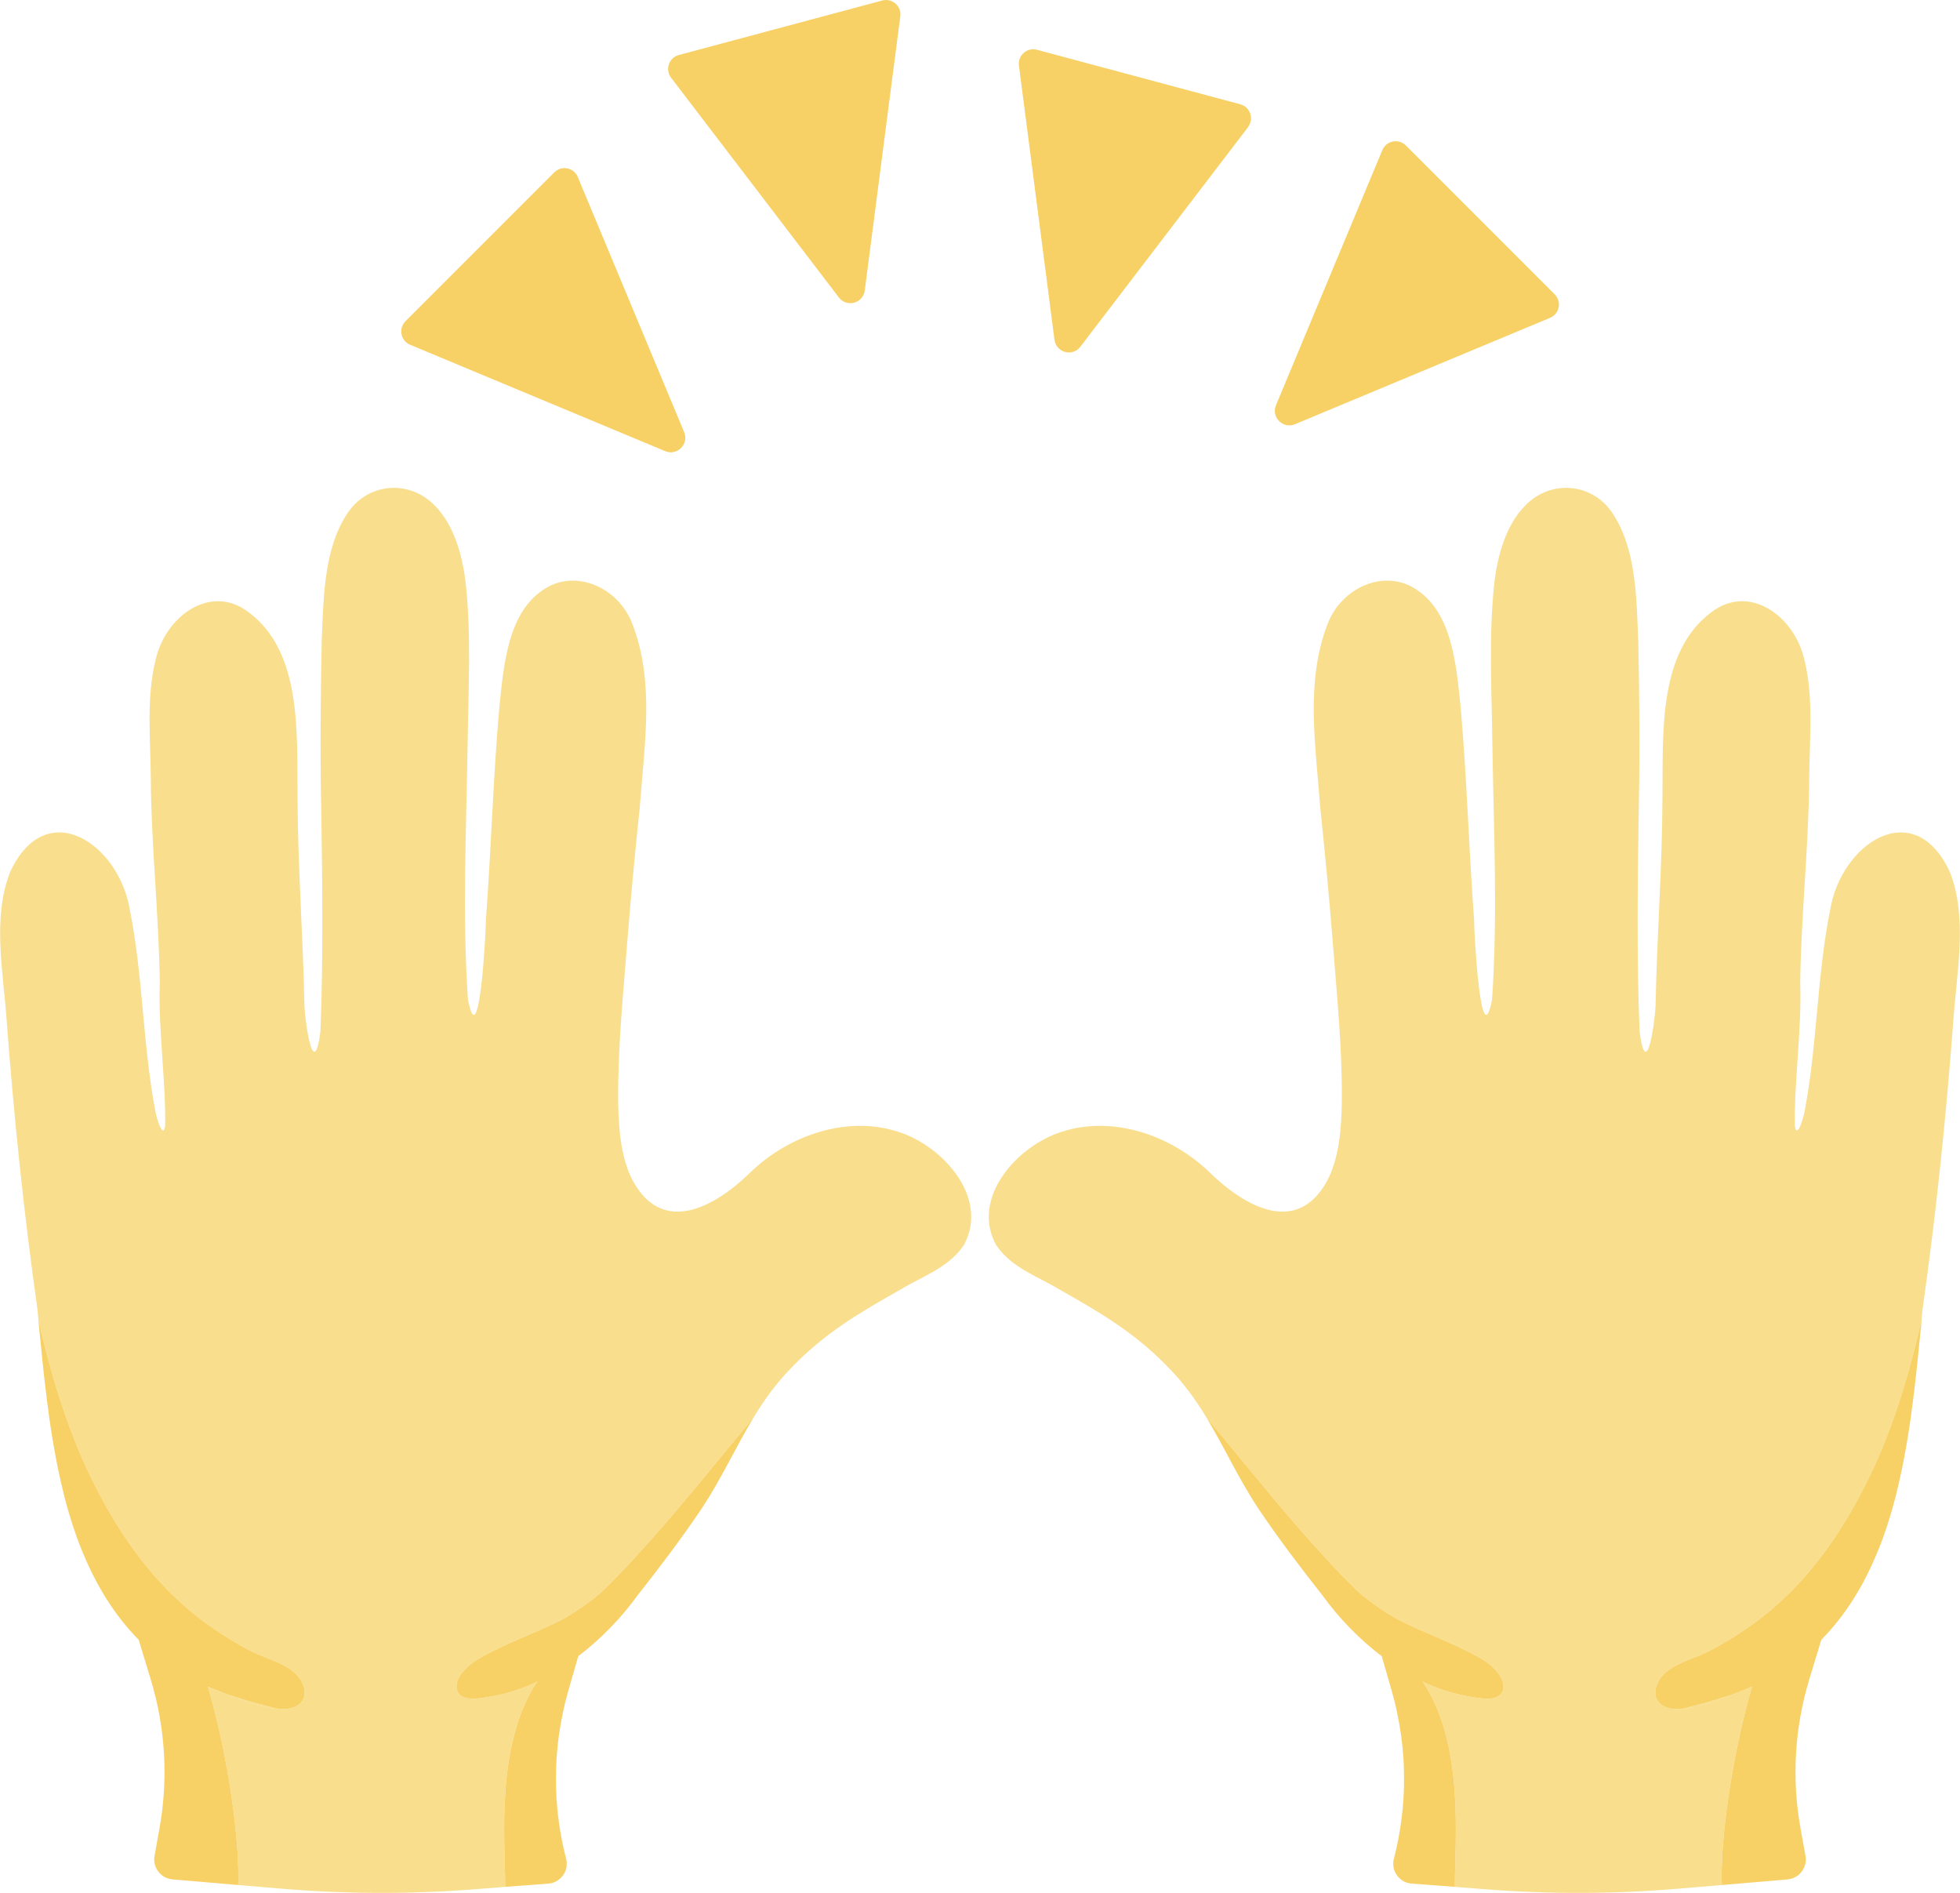
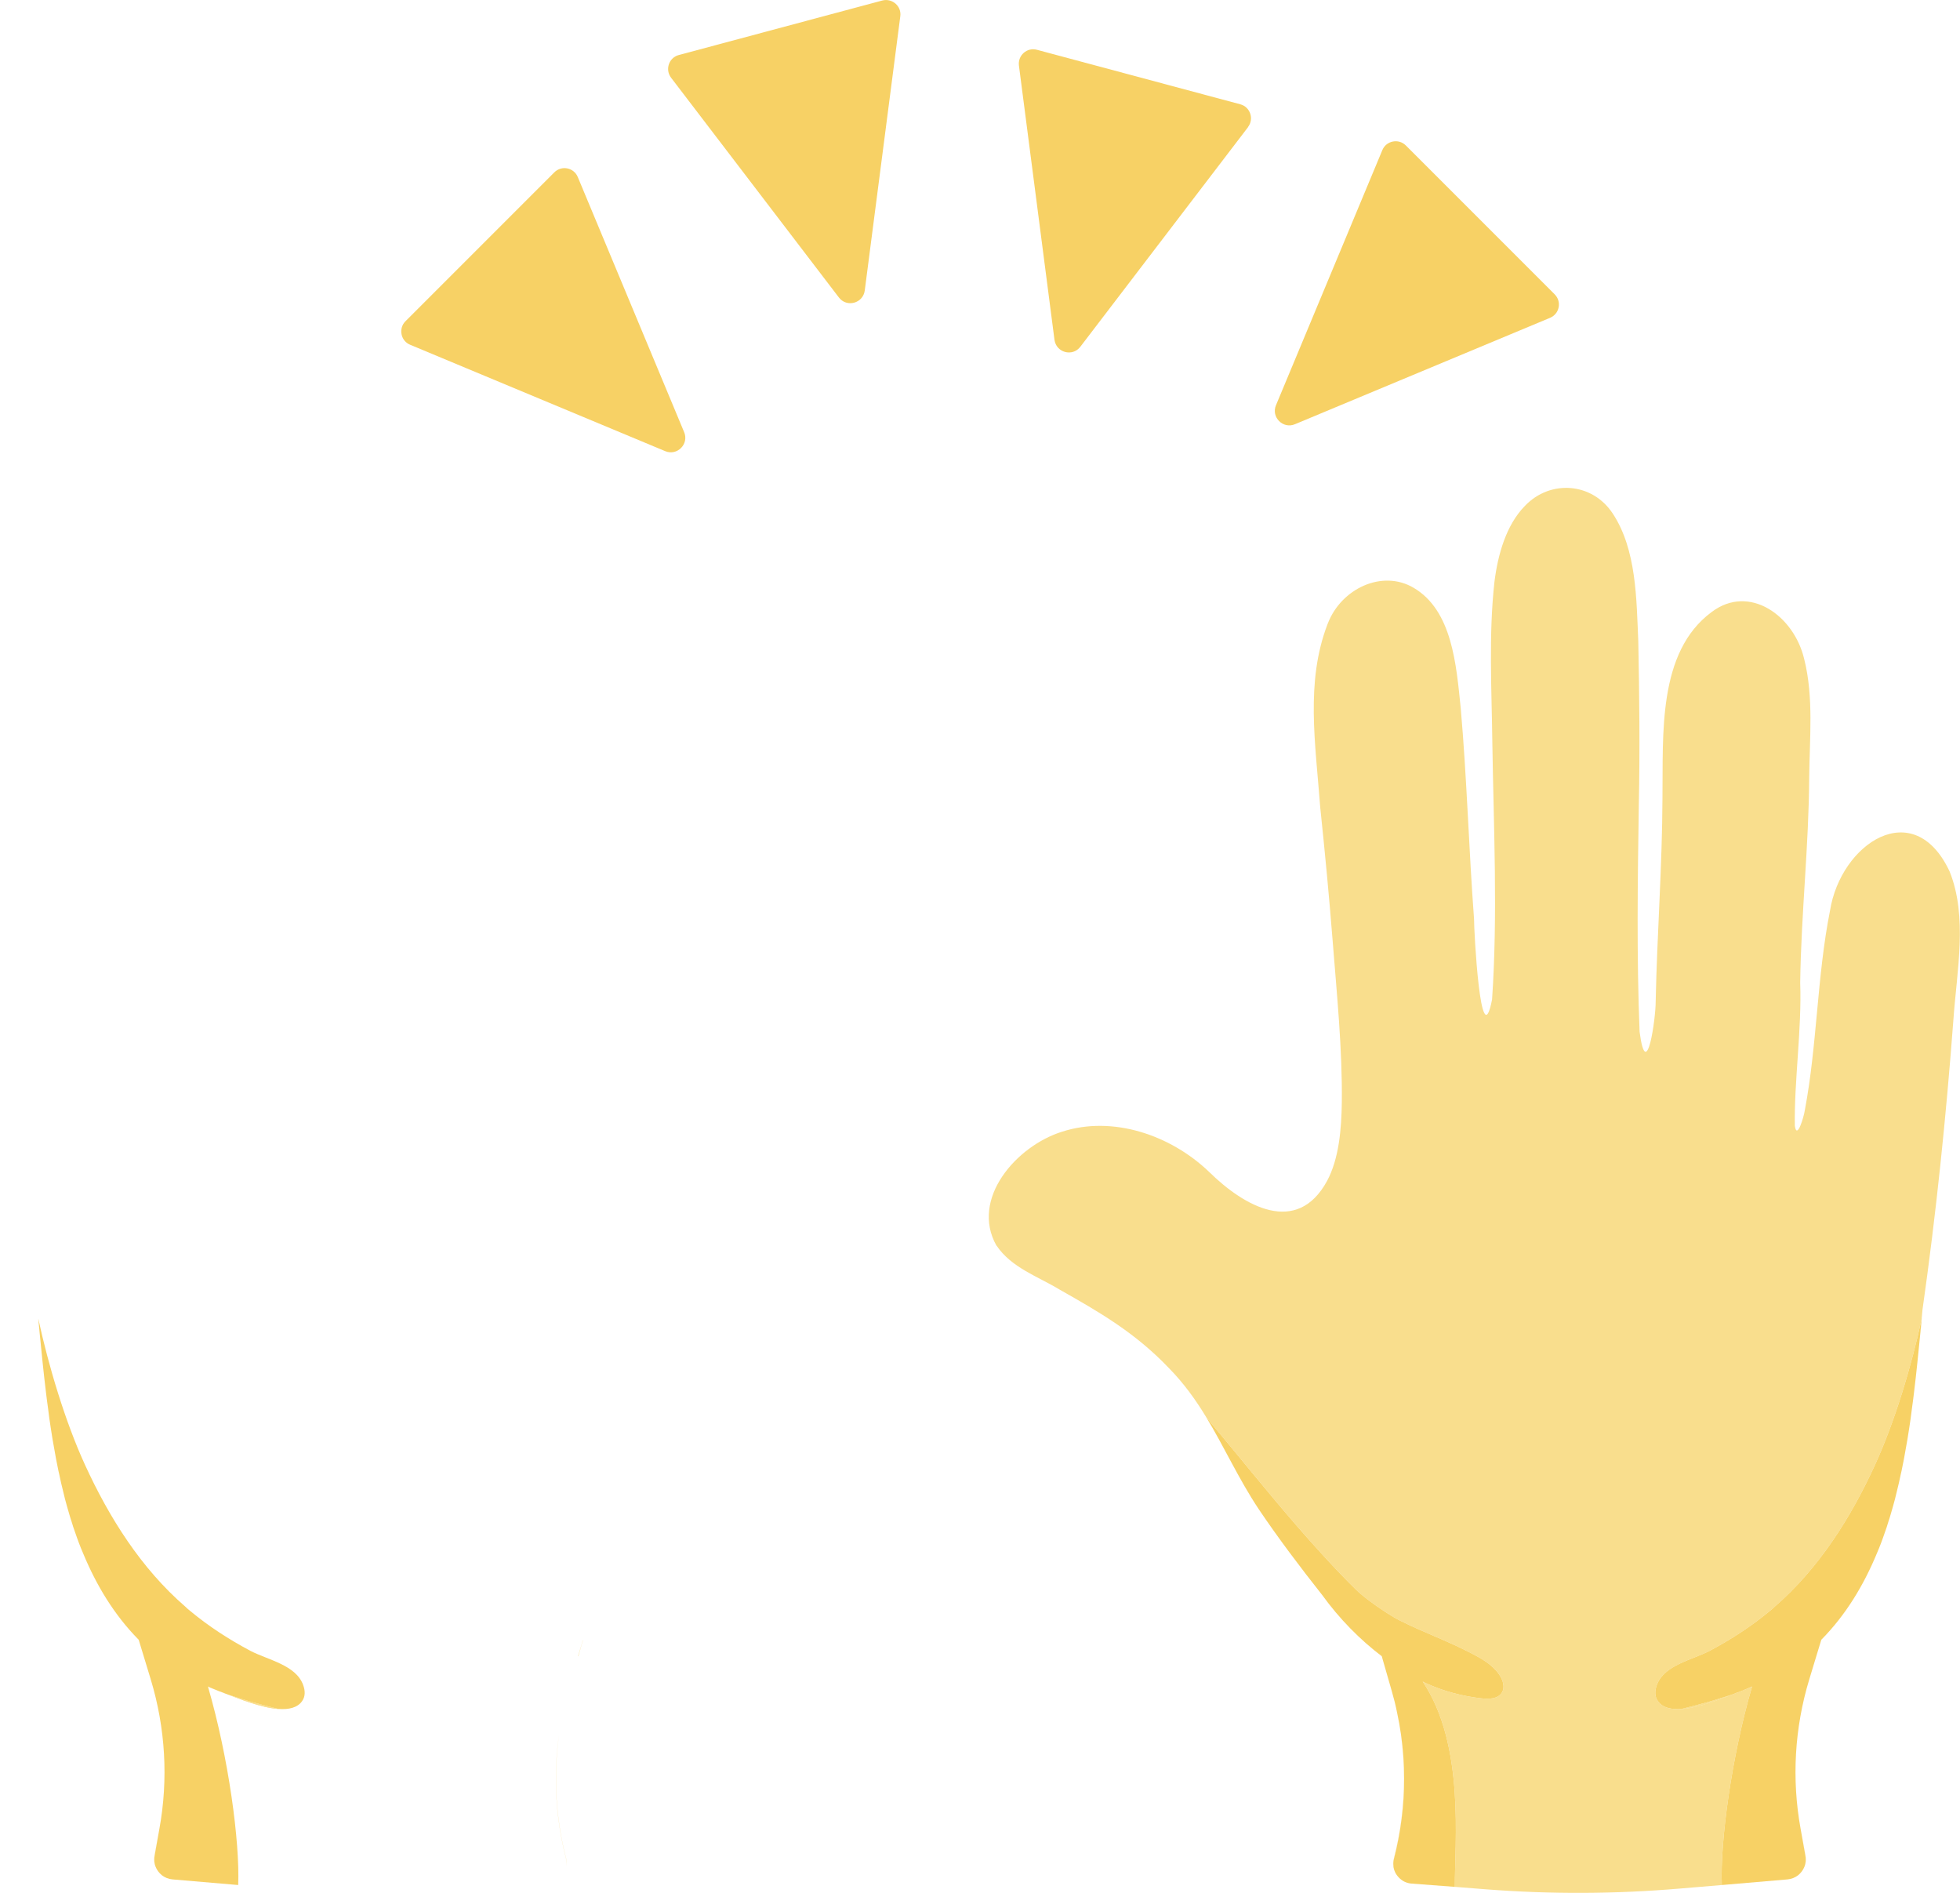
<svg xmlns="http://www.w3.org/2000/svg" id="Layer_2" data-name="Layer 2" viewBox="0 0 150 144.83" width="150" height="144.83">
  <defs>
    <style>
      .cls-1 {
        fill: #f9de8d;
      }

      .cls-2 {
        fill: #f7d165;
      }
    </style>
  </defs>
  <g id="Layer_5" data-name="Layer 5">
    <g>
      <g>
        <path class="cls-2" d="M68.9,1.25l-2.72,20.98c-.13.98-1.38,1.32-1.98.53l-12.84-16.81c-.48-.63-.17-1.54.59-1.74L67.52.04c.76-.2,1.49.43,1.38,1.21Z" />
        <path class="cls-2" d="M44.22,13.55l8.14,19.52c.38.91-.54,1.83-1.45,1.45l-19.52-8.14c-.73-.3-.91-1.25-.36-1.8l11.39-11.39c.56-.56,1.5-.37,1.8.36Z" />
        <path class="cls-2" d="M118.62,24.32l-19.52,8.14c-.91.38-1.83-.54-1.45-1.45l8.14-19.52c.3-.73,1.25-.91,1.8-.36l11.39,11.39c.56.56.37,1.5-.36,1.8Z" />
        <path class="cls-2" d="M95.52,9.72l-12.84,16.81c-.6.79-1.85.45-1.98-.53l-2.72-20.98c-.1-.78.62-1.42,1.38-1.21l15.56,4.17c.76.2,1.07,1.12.59,1.74Z" />
      </g>
      <g>
        <g>
          <path class="cls-1" d="M11.83,142c-.05.29-.02.58.08.84-.11-.26-.14-.54-.09-.84l.38-2.08-.37,2.08Z" />
-           <path class="cls-1" d="M73.73,95.31c-1.14,1.69-3.17,2.36-4.82,3.36-3,1.7-5.76,3.27-8.37,6.01-1.14,1.16-2.05,2.43-2.85,3.75-.02.03-.05.06-.07.09-2.31,2.75-4.55,5.56-6.91,8.28-.69.79-1.39,1.58-2.1,2.35-.78.85-1.58,1.69-2.41,2.5-.05.05-.11.11-.18.17-.04.04-.08.07-.13.11-.67.58-1.76,1.34-2.56,1.81-.17.1-.32.18-.46.25-2.08,1.03-3.4,1.44-5.48,2.51-.8.41-1.61.88-2.12,1.62-.29.41-.47.98-.2,1.4.3.47.96.49,1.52.43,1.47-.16,2.95-.55,4.3-1.17.08-.04.15-.07.23-.12-3.26,4.86-2.44,12.33-2.46,15.71l-2.41.19c-4.93.38-9.88.36-14.81-.06l-3.21-.27c.13-3.3-.73-9.74-2.31-15.17.14.06.28.12.43.17.25.11.51.21.77.3.07.03.13.06.2.08.05.02.11.04.16.06.86.32,2.49.99,3.82,1.09h.04c.76.05,1.42-.09,1.78-.6.26-.36.24-.81.08-1.24-.56-1.53-2.7-1.91-4.04-2.61-1.62-.86-3.17-1.86-4.58-3.03-.14-.11-.28-.23-.41-.36-3.37-2.92-5.81-6.79-7.67-10.85-1.52-3.32-2.8-7.61-3.57-11.18,0-.01,0-.02,0-.03-.02-.22-.04-.43-.06-.65-1.05-7.41-1.8-14.68-2.37-22.25-.26-3.69-1.1-7.79.29-11.27,2.75-5.89,8.35-2.14,9.16,3,.99,4.96.98,10.24,1.92,15.23.08.55.61,2.33.77,1.22.06-3.36-.54-7.42-.41-10.94-.07-5.25-.66-10.45-.69-15.74-.03-3-.35-6.11.38-9.02.78-3.34,4.21-5.79,7.09-3.61,4.15,3.07,3.7,9.36,3.76,14.22.02,5.24.41,10.35.52,15.58-.01,1.26.7,6.35,1.23,2.32.23-5.7.15-11.6.06-17.34-.09-4.24-.04-8.47.04-12.52.14-3.28.14-7.04,1.95-9.79,1.57-2.4,4.79-2.62,6.72-.6,1.44,1.46,2.08,3.73,2.34,5.83.45,4.07.21,8.2.16,12.3-.1,6.46-.42,13.17.02,19.64.88,4.52,1.39-5.37,1.38-6.15.4-5.35.55-10.85,1.02-16.14.34-3.3.64-7.47,3.61-9.21,2.4-1.41,5.53.06,6.56,2.73l.04.1c1.67,4.4.91,9.06.54,13.99-.36,3.42-.68,6.8-.95,10.21-.31,3.97-.75,8.28-.7,12.37.03,2.01.21,4.28,1.13,5.99,2.31,4.23,6.33,1.95,9-.67,2.98-2.87,7.42-4.35,11.28-3.1,3.49,1.09,7.04,5.13,5.02,8.72Z" />
-           <path class="cls-1" d="M15.92,129.04c.14.07.28.13.43.19-.15-.05-.29-.11-.43-.17v-.02Z" />
          <path class="cls-1" d="M21.3,130.76c-1.33-.1-2.96-.77-3.82-1.09.37.12.74.24,1.11.35.21.07.42.13.63.19.59.17,1.18.32,1.77.47.1.03.21.05.31.08Z" />
          <path class="cls-1" d="M15.92,129.04v.02c.14.06.28.12.43.17-.15-.06-.29-.12-.43-.19Z" />
          <path class="cls-2" d="M23.12,130.16c-.36.51-1.02.65-1.78.6h-.04c-.1-.03-.21-.05-.31-.08-.59-.15-1.18-.3-1.77-.47-.21-.06-.42-.12-.63-.19-.37-.11-.74-.23-1.11-.35-.05-.02-.11-.04-.16-.06-.07-.02-.13-.05-.2-.08-.26-.09-.52-.19-.77-.3-.15-.06-.29-.12-.43-.19v.02c1.58,5.43,2.44,11.87,2.31,15.17l-5.03-.43c-.3-.03-.58-.14-.8-.31-.07-.06-.14-.12-.2-.19-.13-.14-.22-.3-.29-.46-.04-.09-.06-.18-.08-.28-.03-.18-.03-.37,0-.56l.37-2.08c.69-3.8.46-7.71-.66-11.41l-.93-3.06h-.01c-1.86-1.89-3.22-4.14-4.24-6.6-.11-.26-.22-.52-.32-.79-.1-.27-.2-.54-.29-.81-.1-.27-.19-.54-.27-.82-.06-.17-.11-.34-.16-.51-.06-.2-.12-.41-.18-.62-.11-.39-.22-.79-.31-1.2-.11-.43-.21-.87-.3-1.31-.04-.15-.07-.31-.1-.46-.1-.47-.19-.95-.27-1.43-.1-.53-.19-1.07-.27-1.61-.08-.5-.15-1-.21-1.51-.06-.41-.11-.82-.16-1.23-.19-1.55-.34-3.09-.49-4.6-.03-.36-.07-.71-.1-1.06.77,3.57,2.05,7.86,3.57,11.18,1.86,4.06,4.3,7.93,7.67,10.85.13.13.27.25.41.36,1.41,1.17,2.96,2.17,4.58,3.03,1.34.7,3.48,1.08,4.04,2.61.16.43.18.88-.08,1.24Z" />
          <path class="cls-1" d="M43.33,142.22c.06.23.06.45.02.67.04-.21.03-.44-.03-.67-.52-2.01-.78-4.07-.78-6.12,0-1.13.08-2.26.24-3.38-.15,1.12-.23,2.25-.23,3.38,0,2.05.26,4.11.78,6.12Z" />
          <path class="cls-1" d="M44.61,125.51l-.34,1.19h-.01l.34-1.18s.01-.01.01-.01Z" />
-           <path class="cls-2" d="M57.69,108.43c-1.38,2.27-2.47,4.71-4.02,7.04-1.48,2.2-3.22,4.5-4.85,6.56-1.32,1.83-2.9,3.43-4.59,4.71l.38-1.23s-.01,0-.01.01l-.34,1.18h0s-.77,2.68-.77,2.68c-.16.55-.3,1.1-.41,1.66-.12.56-.22,1.12-.3,1.68-.16,1.12-.24,2.25-.24,3.38,0,2.05.26,4.11.78,6.12.05.18.06.37.04.54,0,.05,0,.09-.01.13-.02.09-.04.18-.08.27-.07.18-.17.33-.3.47-.25.28-.6.46-1,.49l-3.31.25c.02-3.38-.8-10.85,2.46-15.71-.08.05-.15.08-.23.12-1.35.62-2.83,1.01-4.3,1.17-.56.06-1.22.04-1.52-.43-.27-.42-.09-.99.2-1.4.51-.74,1.32-1.21,2.12-1.62,2.08-1.07,3.4-1.48,5.48-2.51.14-.07.29-.15.46-.25.8-.47,1.89-1.23,2.56-1.81.05-.04.09-.07.13-.11.07-.06.13-.12.18-.17.83-.81,1.63-1.65,2.41-2.5.71-.77,1.41-1.56,2.1-2.35,2.36-2.72,4.6-5.53,6.91-8.28.02-.03.05-.06.07-.09Z" />
          <path class="cls-1" d="M44.6,125.52s.01-.01.01-.01l-.38,1.23.03-.04.34-1.18Z" />
-           <path class="cls-1" d="M3.03,101.95c-.04-.37-.07-.73-.11-1.09,0,0,0,.02,0,.03.03.35.07.7.1,1.06Z" />
          <path class="cls-1" d="M21.3,130.76c-1.33-.1-2.96-.77-3.82-1.09.37.12.74.24,1.11.35.21.07.42.13.63.19.59.17,1.18.32,1.77.47.1.03.21.05.31.08Z" />
        </g>
        <g>
          <path class="cls-1" d="M138.17,142c.05.29.02.58-.08.84.11-.26.14-.54.09-.84l-.38-2.08.37,2.08Z" />
          <path class="cls-1" d="M76.27,95.31c1.14,1.69,3.17,2.36,4.82,3.36,3,1.7,5.76,3.27,8.37,6.01,1.14,1.16,2.05,2.43,2.85,3.75.02.03.05.06.07.09,2.31,2.75,4.55,5.56,6.91,8.28.69.79,1.39,1.58,2.1,2.35.78.85,1.58,1.69,2.41,2.5.05.05.11.11.18.17.04.04.08.07.13.11.67.58,1.76,1.34,2.56,1.81.17.1.32.18.46.25,2.08,1.03,3.4,1.44,5.48,2.51.8.41,1.61.88,2.12,1.62.29.41.47.98.2,1.4-.3.47-.96.49-1.52.43-1.47-.16-2.95-.55-4.3-1.17-.08-.04-.15-.07-.23-.12,3.26,4.86,2.44,12.33,2.46,15.71l2.41.19c4.93.38,9.88.36,14.81-.06l3.21-.27c-.13-3.3.73-9.74,2.31-15.17-.14.06-.28.12-.43.17-.25.11-.51.21-.77.3-.07.03-.13.06-.2.08-.05.02-.11.04-.16.06-.86.32-2.49.99-3.82,1.09h-.04c-.76.05-1.42-.09-1.78-.6-.26-.36-.24-.81-.08-1.24.56-1.53,2.7-1.91,4.04-2.61,1.62-.86,3.17-1.86,4.58-3.03.14-.11.28-.23.41-.36,3.37-2.92,5.81-6.79,7.67-10.85,1.52-3.32,2.8-7.61,3.57-11.18,0-.01,0-.02,0-.03.02-.22.04-.43.06-.65,1.05-7.41,1.8-14.68,2.37-22.25.26-3.69,1.1-7.79-.29-11.27-2.75-5.89-8.35-2.14-9.16,3-.99,4.96-.98,10.24-1.92,15.23-.08.55-.61,2.33-.77,1.22-.06-3.36.54-7.42.41-10.94.07-5.25.66-10.45.69-15.74.03-3,.35-6.11-.38-9.02-.78-3.34-4.21-5.79-7.09-3.61-4.15,3.07-3.7,9.36-3.76,14.22-.02,5.24-.41,10.35-.52,15.58.01,1.26-.7,6.35-1.23,2.32-.23-5.7-.15-11.6-.06-17.34.09-4.24.04-8.47-.04-12.52-.14-3.28-.14-7.04-1.95-9.79-1.57-2.4-4.79-2.62-6.72-.6-1.44,1.46-2.08,3.73-2.34,5.83-.45,4.07-.21,8.2-.16,12.3.1,6.46.42,13.17-.02,19.64-.88,4.52-1.39-5.37-1.38-6.15-.4-5.35-.55-10.85-1.02-16.14-.34-3.3-.64-7.47-3.61-9.21-2.4-1.41-5.53.06-6.56,2.73l-.04.1c-1.67,4.4-.91,9.06-.54,13.99.36,3.42.68,6.8.95,10.21.31,3.97.75,8.28.7,12.37-.03,2.01-.21,4.28-1.13,5.99-2.31,4.23-6.33,1.95-9-.67-2.98-2.87-7.42-4.35-11.28-3.1-3.49,1.09-7.04,5.13-5.02,8.72Z" />
          <path class="cls-1" d="M134.08,129.04c-.14.07-.28.13-.43.19.15-.05.29-.11.43-.17v-.02Z" />
          <path class="cls-1" d="M128.7,130.76c1.33-.1,2.96-.77,3.82-1.09-.37.12-.74.24-1.11.35-.21.07-.42.13-.63.19-.59.17-1.18.32-1.77.47-.1.03-.21.05-.31.08Z" />
          <path class="cls-1" d="M133.65,129.23c.15-.05.29-.11.43-.17v-.02c-.14.07-.28.13-.43.19Z" />
          <path class="cls-2" d="M126.88,130.16c.36.51,1.02.65,1.78.6h.04c.1-.03.21-.05.31-.08.59-.15,1.18-.3,1.77-.47.21-.06.42-.12.63-.19.37-.11.74-.23,1.11-.35.05-.02.11-.04.16-.06.07-.02.13-.05.2-.08.26-.09.52-.19.77-.3.15-.06.29-.12.43-.19v.02c-1.58,5.43-2.44,11.87-2.31,15.17l5.03-.43c.3-.03.58-.14.8-.31.07-.06.14-.12.2-.19.13-.14.22-.3.29-.46.04-.09.06-.18.08-.28.03-.18.03-.37,0-.56l-.37-2.08c-.69-3.8-.46-7.71.66-11.41l.93-3.06h.01c1.86-1.89,3.22-4.14,4.24-6.6.11-.26.22-.52.32-.79.1-.27.2-.54.29-.81.1-.27.19-.54.27-.82.06-.17.11-.34.16-.51.06-.2.12-.41.18-.62.11-.39.22-.79.31-1.2.11-.43.21-.87.3-1.31.04-.15.07-.31.1-.46.1-.47.19-.95.27-1.43.1-.53.19-1.07.27-1.61.08-.5.15-1,.21-1.51.06-.41.11-.82.16-1.23.19-1.55.34-3.09.49-4.6.03-.36.07-.71.1-1.06-.77,3.57-2.05,7.86-3.57,11.18-1.86,4.06-4.3,7.93-7.67,10.85-.13.13-.27.25-.41.36-1.41,1.17-2.96,2.17-4.58,3.03-1.34.7-3.48,1.08-4.04,2.61-.16.43-.18.88.08,1.24Z" />
          <path class="cls-1" d="M106.67,142.22c-.06.23-.06.45-.02.67-.04-.21-.03-.44.03-.67.52-2.01.78-4.07.78-6.12,0-1.13-.08-2.26-.24-3.38.15,1.12.23,2.25.23,3.38,0,2.05-.26,4.11-.78,6.12Z" />
          <path class="cls-1" d="M105.39,125.51l.34,1.19h.01l-.34-1.18s-.01-.01-.01-.01Z" />
          <path class="cls-2" d="M92.31,108.43c1.38,2.27,2.47,4.71,4.02,7.04,1.48,2.2,3.22,4.5,4.85,6.56,1.32,1.83,2.9,3.43,4.59,4.71l-.38-1.23s.01,0,.01.01l.34,1.18h0s.77,2.68.77,2.68c.16.55.3,1.1.41,1.66.12.56.22,1.12.3,1.68.16,1.12.24,2.25.24,3.38,0,2.05-.26,4.11-.78,6.12-.05.18-.06.37-.04.54,0,.05,0,.09.01.13.02.09.04.18.08.27.07.18.17.33.3.47.25.28.6.46,1,.49l3.31.25c-.02-3.38.8-10.85-2.46-15.71.08.05.15.08.23.12,1.35.62,2.83,1.01,4.3,1.17.56.06,1.22.04,1.52-.43.27-.42.09-.99-.2-1.4-.51-.74-1.32-1.21-2.12-1.62-2.08-1.07-3.4-1.48-5.48-2.51-.14-.07-.29-.15-.46-.25-.8-.47-1.89-1.23-2.56-1.81-.05-.04-.09-.07-.13-.11-.07-.06-.13-.12-.18-.17-.83-.81-1.63-1.65-2.41-2.5-.71-.77-1.41-1.56-2.1-2.35-2.36-2.72-4.6-5.53-6.91-8.28-.02-.03-.05-.06-.07-.09Z" />
-           <path class="cls-1" d="M105.4,125.52s-.01-.01-.01-.01l.38,1.23-.03-.04-.34-1.18Z" />
          <path class="cls-1" d="M146.97,101.95c.04-.37.07-.73.11-1.09,0,0,0,.02,0,.03-.03.35-.07.7-.1,1.06Z" />
          <path class="cls-1" d="M128.7,130.76c1.33-.1,2.96-.77,3.82-1.09-.37.12-.74.24-1.11.35-.21.07-.42.13-.63.19-.59.17-1.18.32-1.77.47-.1.03-.21.05-.31.08Z" />
        </g>
      </g>
    </g>
  </g>
</svg>